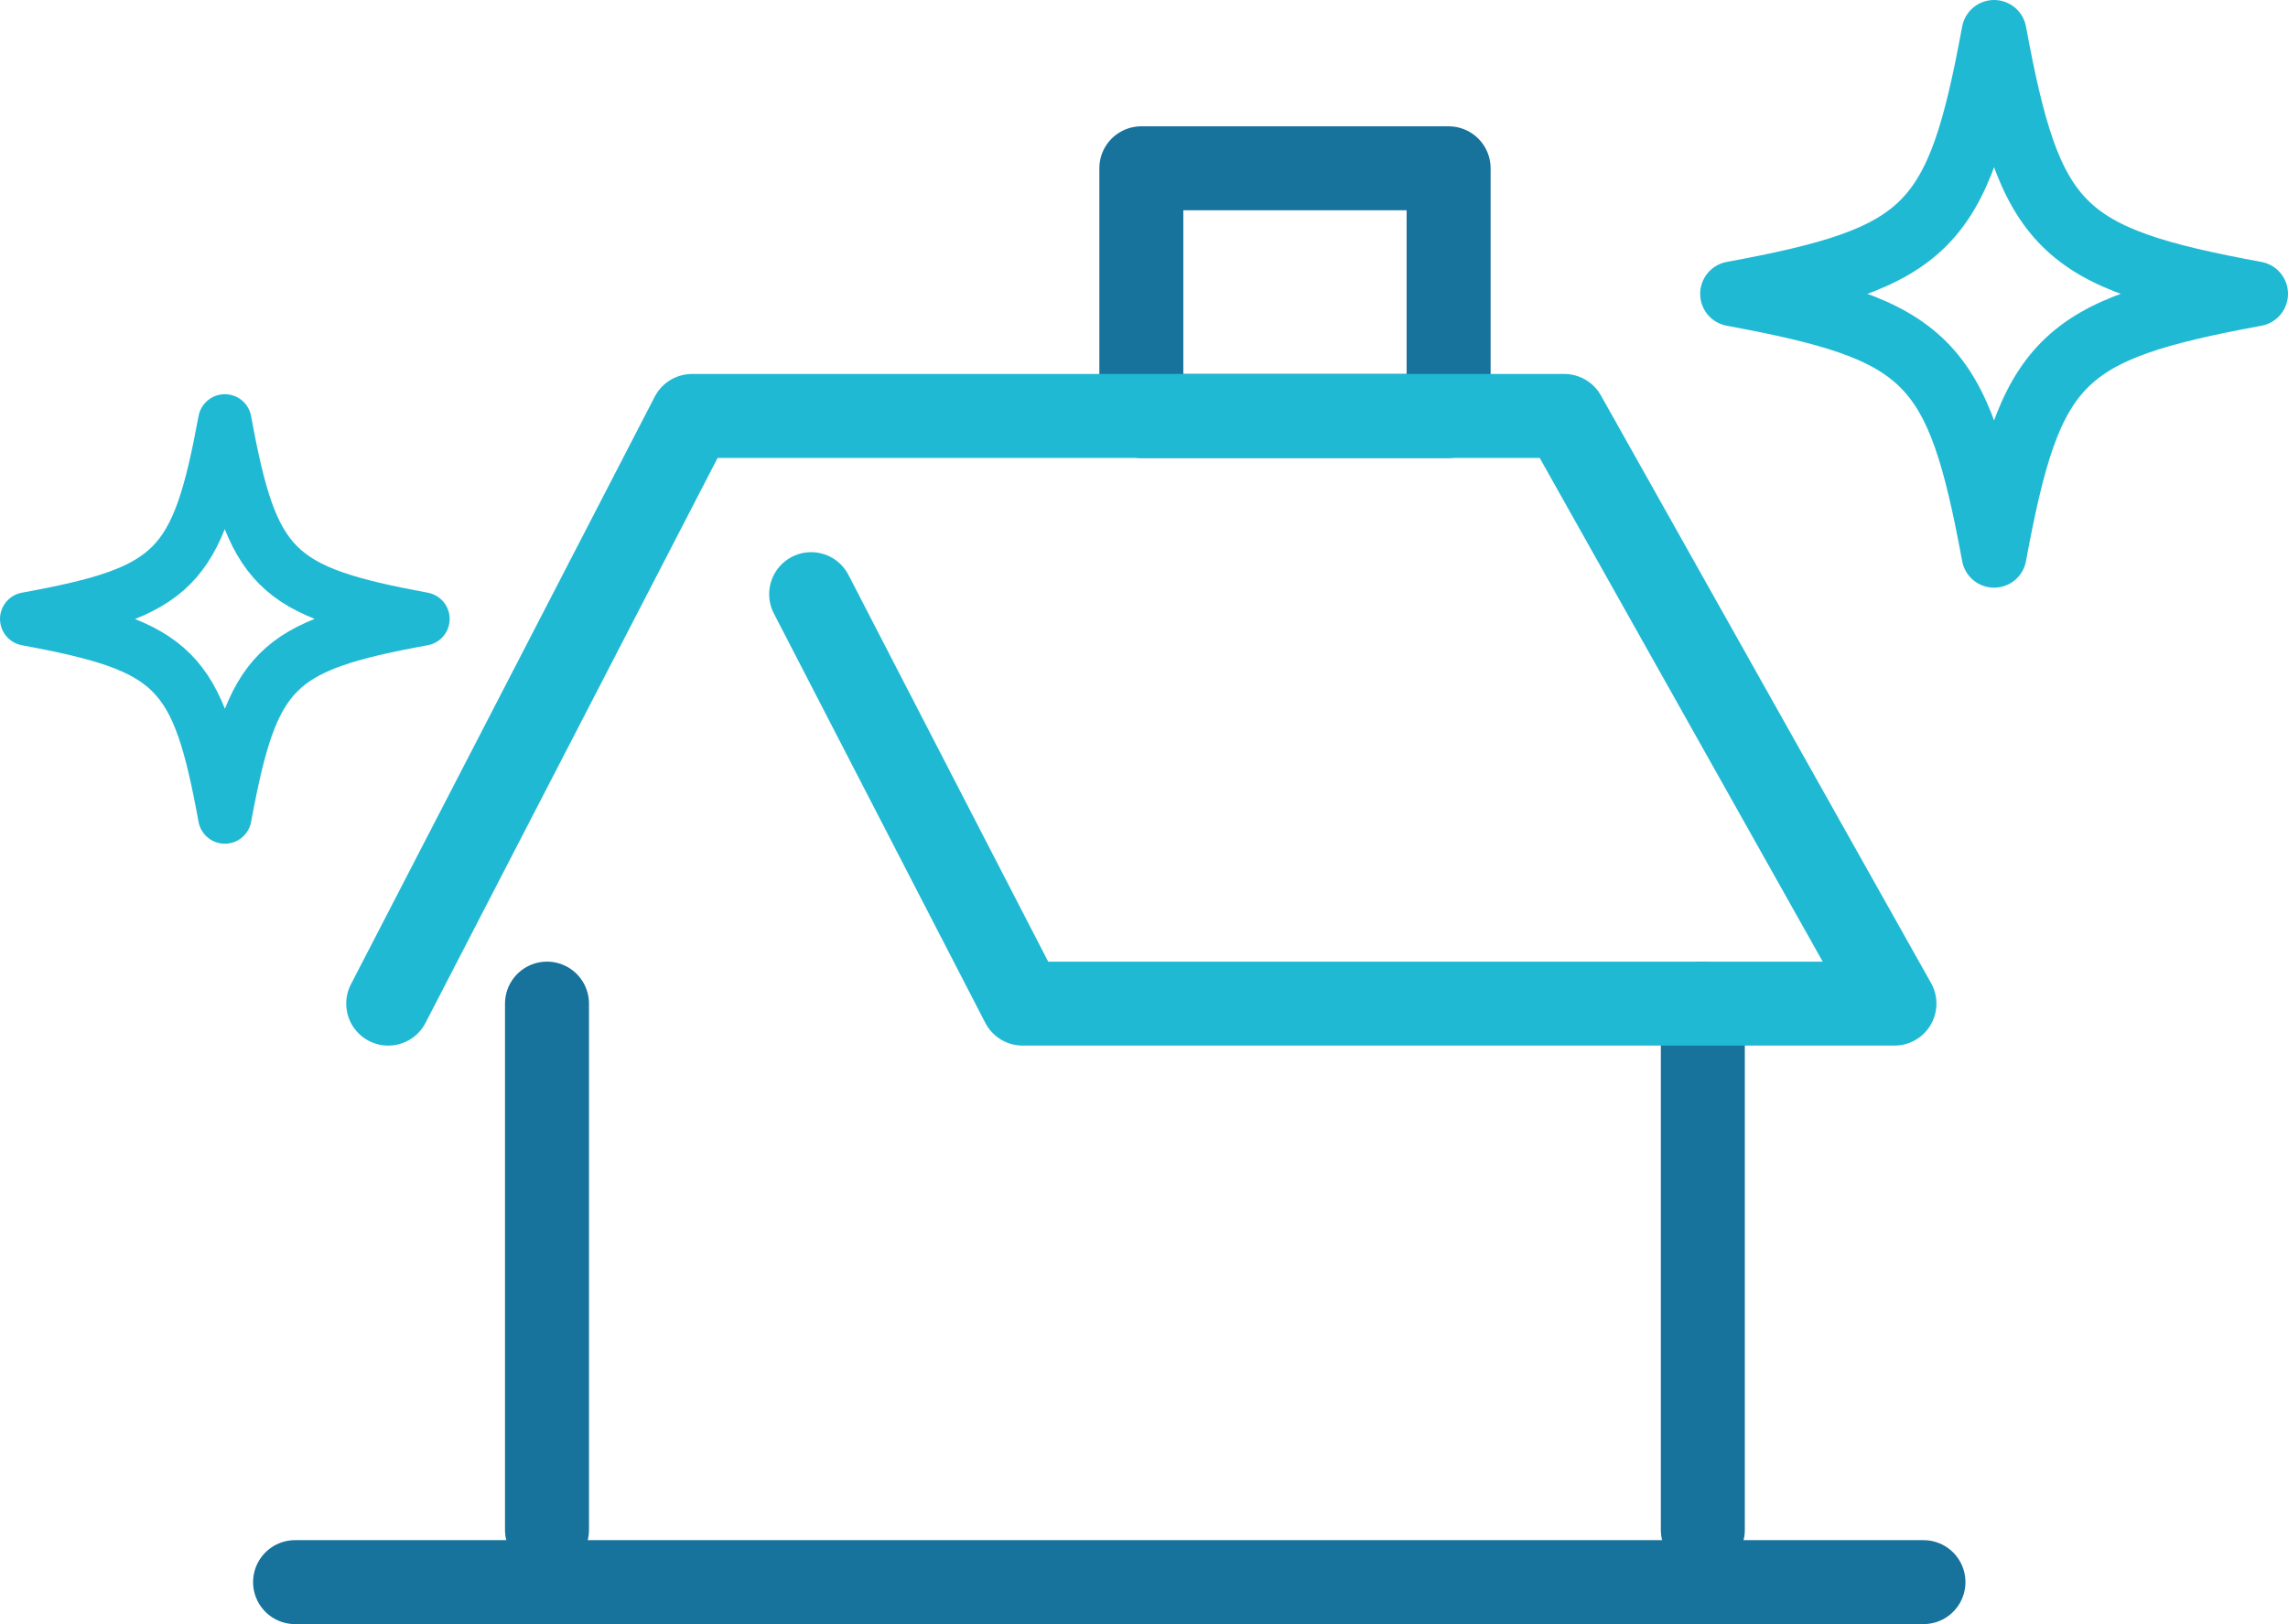
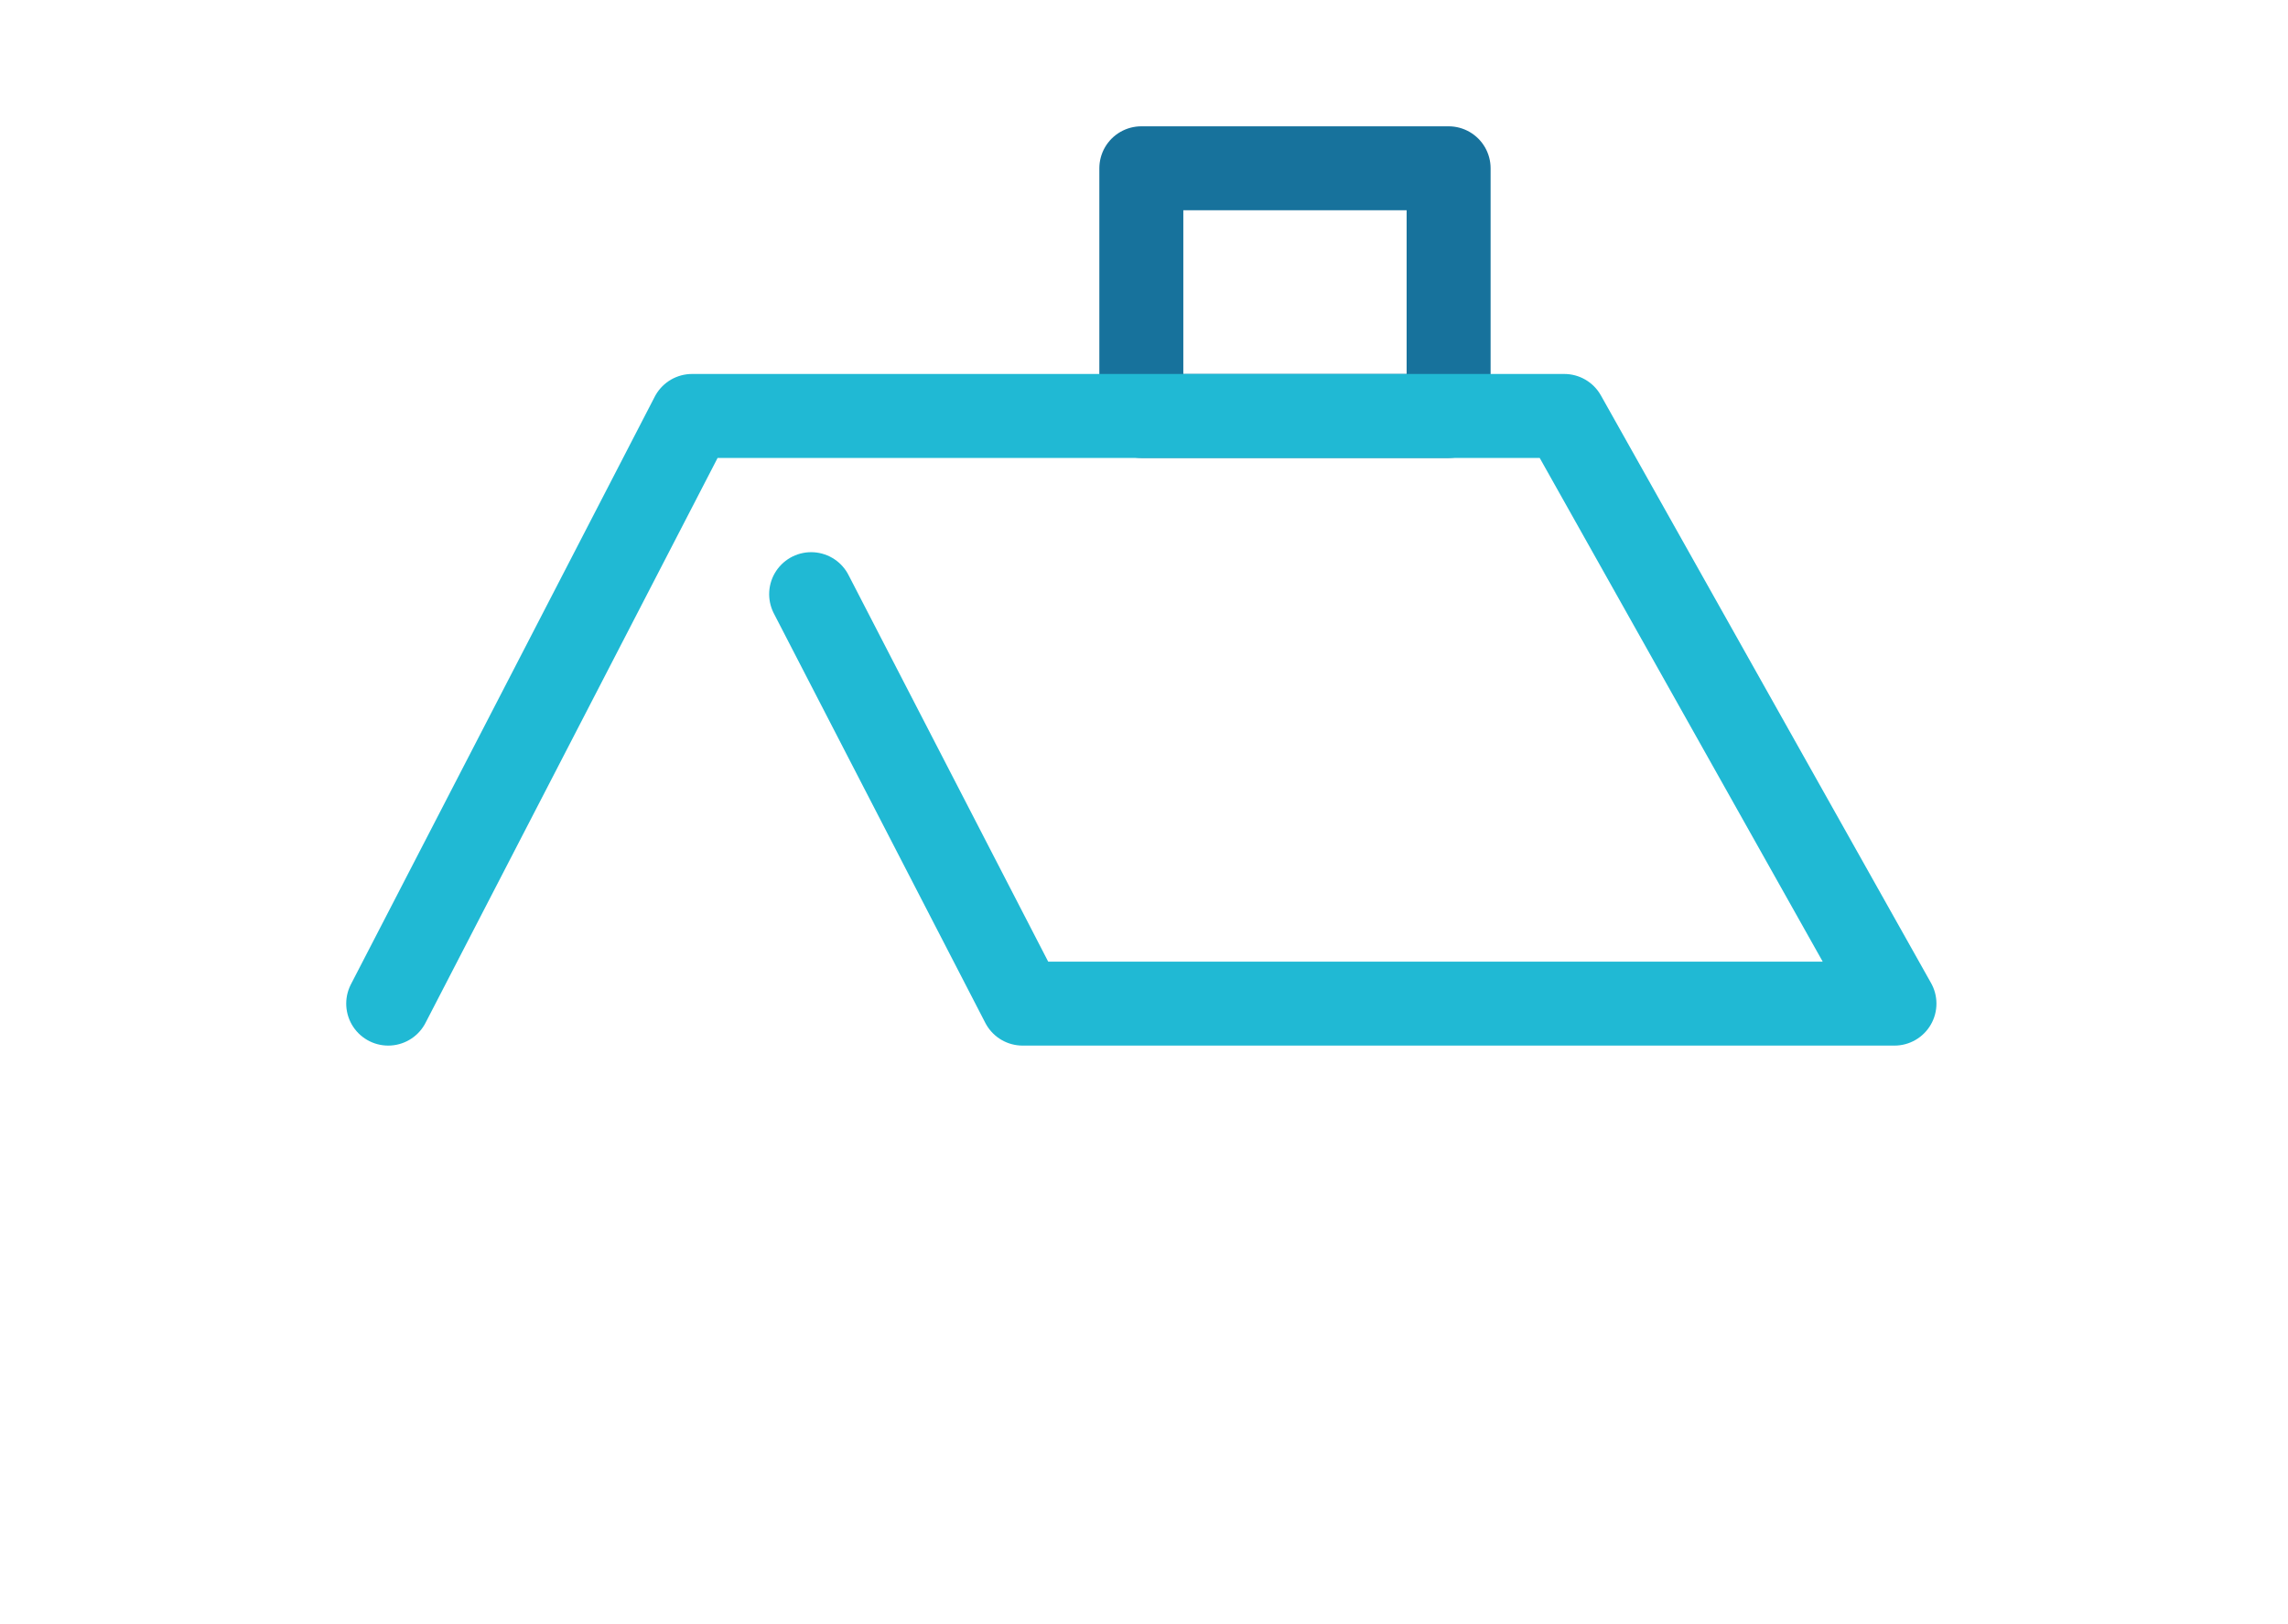
<svg xmlns="http://www.w3.org/2000/svg" xmlns:xlink="http://www.w3.org/1999/xlink" id="b" width="59.94" height="42.56" viewBox="0 0 59.94 42.56">
  <defs>
    <linearGradient id="d" x1="9.07" y1="18.6" x2="50.73" y2="18.6" gradientUnits="userSpaceOnUse">
      <stop offset="0" stop-color="#20b9d4" />
      <stop offset="1" stop-color="#20b9d4" />
    </linearGradient>
    <linearGradient id="e" x1="44.55" y1="7.7" x2="59.94" y2="7.7" xlink:href="#d" />
    <linearGradient id="f" x1="0" y1="16.22" x2="11.78" y2="16.22" xlink:href="#d" />
  </defs>
  <g id="c">
-     <line x1="14.33" y1="26.3" x2="14.33" y2="40.09" fill="none" stroke="#17729c" stroke-linecap="round" stroke-linejoin="round" stroke-width="2.2" />
-     <line x1="44.61" y1="26.3" x2="44.61" y2="40.09" fill="none" stroke="#17729c" stroke-linecap="round" stroke-linejoin="round" stroke-width="2.2" />
    <rect x="29.9" y="4.41" width="8.05" height="6.49" fill="none" stroke="#17729c" stroke-linecap="round" stroke-linejoin="round" stroke-width="2.2" />
    <polyline points="10.17 26.3 18.13 10.9 40.98 10.9 49.63 26.3 26.79 26.3 21.25 15.57" fill="none" stroke="url(#d)" stroke-linecap="round" stroke-linejoin="round" stroke-width="2.2" />
-     <line x1="50.39" y1="41.46" x2="7.73" y2="41.46" fill="none" stroke="#17729c" stroke-linecap="round" stroke-linejoin="round" stroke-width="2.2" />
-     <path d="M59.09,7.7c-5.14-.95-5.9-1.71-6.85-6.85-.95,5.14-1.71,5.9-6.85,6.85,5.14.95,5.9,1.71,6.85,6.85.95-5.14,1.71-5.9,6.85-6.85Z" fill="none" stroke="url(#e)" stroke-linecap="round" stroke-linejoin="round" stroke-width="1.7" />
-     <path d="M11.08,16.22c-3.89-.72-4.48-1.3-5.19-5.19-.72,3.89-1.3,4.48-5.19,5.19,3.89.72,4.48,1.3,5.19,5.19.72-3.89,1.3-4.48,5.19-5.19Z" fill="none" stroke="url(#f)" stroke-linecap="round" stroke-linejoin="round" stroke-width="1.4" />
  </g>
</svg>